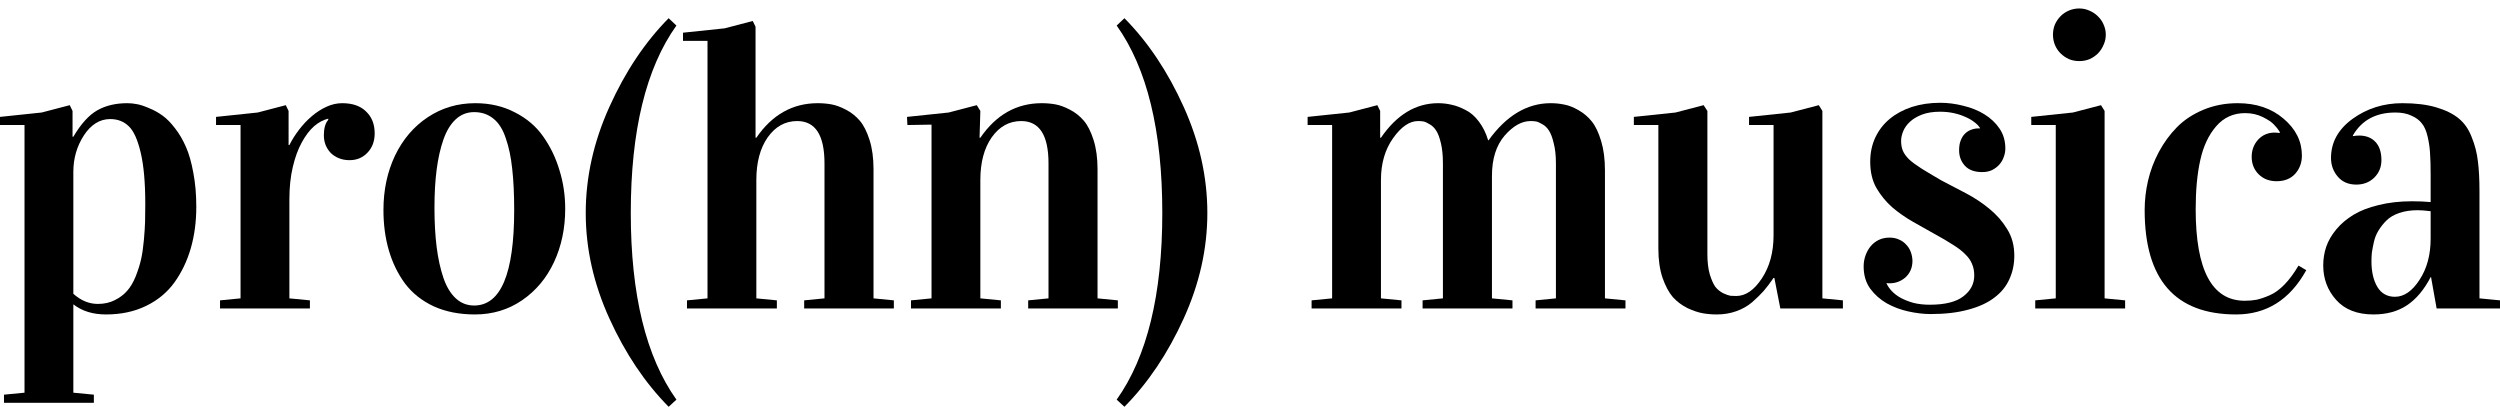
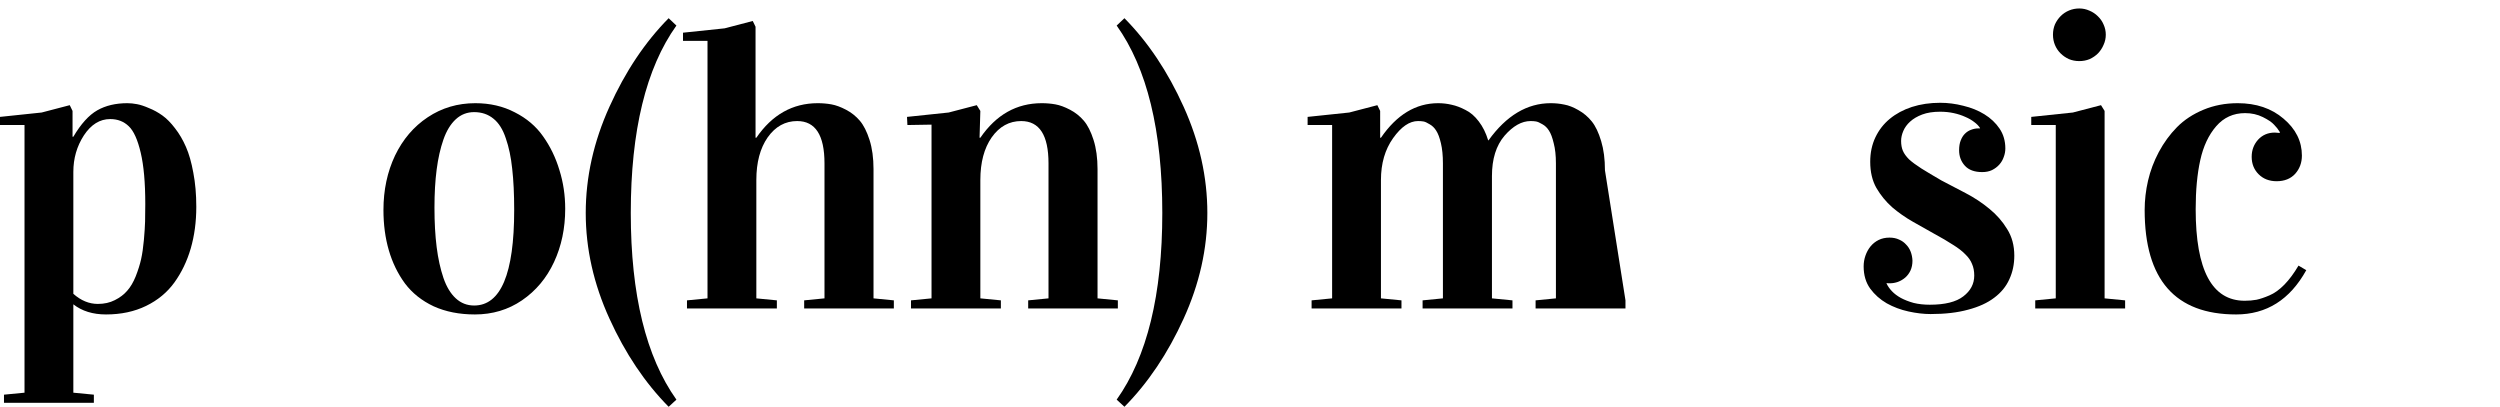
<svg xmlns="http://www.w3.org/2000/svg" width="295" height="48" viewBox="0 0 295 48" fill="none">
  <path d="M0 14.753V13.793L4.915 13.277L8.231 12.41L8.56 13.09V16.136H8.654C9.548 14.62 10.488 13.582 11.476 13.019C12.464 12.457 13.647 12.176 15.027 12.176C15.387 12.176 15.772 12.215 16.179 12.293C16.587 12.371 17.057 12.527 17.59 12.762C18.139 12.98 18.664 13.269 19.166 13.629C19.667 13.988 20.161 14.488 20.647 15.128C21.149 15.768 21.58 16.503 21.941 17.331C22.301 18.143 22.591 19.158 22.811 20.376C23.046 21.595 23.163 22.938 23.163 24.406C23.163 26.171 22.944 27.811 22.505 29.326C22.066 30.826 21.423 32.161 20.577 33.333C19.73 34.505 18.617 35.426 17.237 36.098C15.858 36.769 14.282 37.105 12.511 37.105C10.959 37.105 9.673 36.707 8.654 35.91V46.337L11.076 46.571V47.531H0.47V46.571L2.893 46.337V14.753H0ZM8.654 34.669C9.548 35.465 10.512 35.863 11.546 35.863C12.299 35.863 12.965 35.715 13.545 35.418C14.141 35.121 14.627 34.754 15.003 34.317C15.395 33.88 15.732 33.31 16.015 32.607C16.297 31.888 16.508 31.216 16.649 30.592C16.791 29.951 16.9 29.194 16.979 28.319C17.057 27.444 17.104 26.718 17.12 26.14C17.136 25.562 17.143 24.875 17.143 24.078C17.143 21.548 16.963 19.525 16.602 18.01C16.242 16.479 15.772 15.441 15.191 14.894C14.611 14.332 13.882 14.05 13.005 14.05C11.782 14.05 10.747 14.691 9.9 15.972C9.069 17.252 8.654 18.689 8.654 20.283V34.669Z" fill="black" />
-   <path d="M25.492 14.753V13.793L30.407 13.277L33.723 12.41L34.053 13.09V17.12H34.147C34.46 16.495 34.844 15.886 35.299 15.292C35.754 14.699 36.247 14.175 36.78 13.722C37.329 13.254 37.909 12.879 38.52 12.598C39.132 12.317 39.751 12.176 40.378 12.176C41.601 12.176 42.542 12.504 43.2 13.16C43.874 13.8 44.212 14.659 44.212 15.737C44.212 16.19 44.141 16.612 44 17.003C43.859 17.377 43.655 17.705 43.388 17.986C43.138 18.268 42.824 18.494 42.448 18.666C42.087 18.822 41.687 18.9 41.248 18.9C40.778 18.9 40.355 18.822 39.979 18.666C39.602 18.51 39.281 18.299 39.014 18.033C38.764 17.768 38.568 17.463 38.426 17.12C38.285 16.76 38.215 16.378 38.215 15.972C38.215 15.144 38.387 14.535 38.732 14.144V14.004C38.168 14.128 37.611 14.425 37.062 14.894C36.529 15.362 36.044 16.003 35.605 16.815C35.166 17.612 34.813 18.58 34.546 19.72C34.28 20.845 34.147 22.118 34.147 23.539V35.207L36.569 35.442V36.402H25.963V35.442L28.385 35.207V14.753H25.492Z" fill="black" />
  <path d="M45.247 24.781C45.247 22.423 45.702 20.283 46.611 18.361C47.536 16.44 48.822 14.933 50.468 13.839C52.13 12.73 54.003 12.176 56.088 12.176C57.813 12.176 59.365 12.535 60.744 13.254C62.14 13.957 63.253 14.902 64.084 16.089C64.93 17.276 65.573 18.604 66.012 20.072C66.467 21.524 66.694 23.047 66.694 24.641C66.694 26.937 66.255 29.03 65.377 30.92C64.499 32.81 63.237 34.317 61.591 35.442C59.961 36.551 58.111 37.105 56.041 37.105C54.207 37.105 52.584 36.785 51.173 36.145C49.778 35.489 48.649 34.59 47.787 33.45C46.94 32.294 46.305 30.99 45.882 29.537C45.459 28.085 45.247 26.499 45.247 24.781ZM51.267 24.5C51.267 26.234 51.353 27.788 51.526 29.163C51.698 30.521 51.965 31.732 52.325 32.794C52.686 33.841 53.172 34.645 53.783 35.207C54.395 35.77 55.116 36.051 55.947 36.051C59.098 36.051 60.674 32.294 60.674 24.781C60.674 22.891 60.595 21.267 60.439 19.908C60.297 18.549 60.047 17.354 59.686 16.323C59.341 15.277 58.855 14.503 58.228 14.004C57.601 13.488 56.841 13.23 55.947 13.23C55.116 13.23 54.395 13.511 53.783 14.074C53.172 14.636 52.686 15.433 52.325 16.464C51.965 17.494 51.698 18.674 51.526 20.002C51.353 21.329 51.267 22.829 51.267 24.5Z" fill="black" />
  <path d="M69.117 25.133C69.117 20.9 70.05 16.721 71.915 12.598C73.781 8.458 76.109 4.975 78.9 2.148L79.817 3.015C76.227 8.045 74.432 15.417 74.432 25.133C74.432 34.77 76.227 42.111 79.817 47.157L78.9 48C76.109 45.173 73.781 41.705 71.915 37.597C70.05 33.505 69.117 29.35 69.117 25.133Z" fill="black" />
  <path d="M80.594 4.819V3.858L85.509 3.343L88.825 2.476L89.154 3.156V16.253H89.248C91.114 13.535 93.528 12.176 96.491 12.176C97.055 12.176 97.596 12.223 98.114 12.317C98.631 12.41 99.203 12.621 99.83 12.949C100.457 13.277 100.998 13.707 101.453 14.238C101.907 14.769 102.292 15.526 102.605 16.511C102.919 17.494 103.075 18.643 103.075 19.955V35.207L105.474 35.442V36.402H94.892V35.442L97.29 35.207V19.275C97.29 15.948 96.217 14.285 94.069 14.285C92.658 14.285 91.498 14.925 90.588 16.206C89.695 17.487 89.248 19.166 89.248 21.243V35.207L91.67 35.442V36.402H81.064V35.442L83.486 35.207V4.819H80.594Z" fill="black" />
  <path d="M107.027 13.793L111.942 13.277L115.258 12.41L115.681 13.09L115.587 16.253H115.681C117.547 13.535 119.961 12.176 122.924 12.176C123.488 12.176 124.029 12.223 124.547 12.317C125.064 12.41 125.636 12.621 126.263 12.949C126.891 13.277 127.431 13.707 127.886 14.238C128.341 14.769 128.725 15.526 129.038 16.511C129.352 17.494 129.509 18.643 129.509 19.955V35.207L131.907 35.442V36.402H121.325V35.442L123.724 35.207V19.275C123.724 15.948 122.65 14.285 120.502 14.285C119.091 14.285 117.931 14.925 117.022 16.206C116.128 17.487 115.681 19.166 115.681 21.243V35.207L118.103 35.442V36.402H107.497V35.442L109.92 35.207V14.706L107.074 14.753L107.027 13.793Z" fill="black" />
  <path d="M131.767 47.157C135.357 42.111 137.152 34.77 137.152 25.133C137.152 15.417 135.357 8.045 131.767 3.015L132.684 2.148C135.475 4.975 137.803 8.458 139.669 12.598C141.534 16.721 142.467 20.9 142.467 25.133C142.467 29.35 141.534 33.505 139.669 37.597C137.803 41.705 135.475 45.173 132.684 48L131.767 47.157Z" fill="black" />
-   <path d="M154.298 14.753V13.793L159.212 13.277L162.528 12.41L162.858 13.09V16.253H162.952C164.817 13.535 167.067 12.176 169.701 12.176C170.249 12.176 170.782 12.239 171.3 12.363C171.817 12.473 172.358 12.676 172.922 12.973C173.503 13.254 174.028 13.707 174.498 14.332C174.968 14.941 175.337 15.683 175.603 16.557H175.65C177.751 13.636 180.197 12.176 182.987 12.176C183.536 12.176 184.069 12.231 184.587 12.34C185.104 12.434 185.66 12.652 186.256 12.996C186.868 13.34 187.393 13.785 187.832 14.332C188.271 14.878 188.639 15.651 188.937 16.651C189.235 17.635 189.384 18.783 189.384 20.095V35.207L191.806 35.442V36.402H181.2V35.442L183.599 35.207V19.275C183.599 18.354 183.513 17.565 183.34 16.909C183.183 16.237 182.995 15.737 182.776 15.409C182.572 15.081 182.313 14.831 182 14.659C181.686 14.472 181.435 14.363 181.247 14.332C181.059 14.3 180.847 14.285 180.612 14.285C179.562 14.285 178.535 14.863 177.532 16.018C176.544 17.174 176.05 18.76 176.05 20.775V35.207L178.472 35.442V36.402H167.866V35.442L170.265 35.207V19.275C170.265 18.354 170.187 17.565 170.03 16.909C169.873 16.237 169.685 15.737 169.466 15.409C169.262 15.081 169.003 14.831 168.69 14.659C168.392 14.472 168.149 14.363 167.961 14.332C167.772 14.3 167.561 14.285 167.326 14.285C166.322 14.285 165.342 14.956 164.386 16.3C163.43 17.643 162.952 19.291 162.952 21.243V35.207L165.374 35.442V36.402H154.768V35.442L157.19 35.207V14.753H154.298Z" fill="black" />
-   <path d="M192.795 14.753V13.793L197.71 13.277L201.025 12.41L201.472 13.09V30.006C201.472 30.928 201.566 31.716 201.754 32.372C201.958 33.028 202.178 33.52 202.413 33.849C202.664 34.161 202.969 34.411 203.33 34.598C203.706 34.77 203.996 34.872 204.2 34.903C204.404 34.918 204.631 34.926 204.882 34.926C205.979 34.926 206.983 34.239 207.892 32.864C208.817 31.474 209.28 29.772 209.28 27.757V14.753H206.387V13.793L211.302 13.277L214.618 12.41L215.041 13.09V35.207L217.463 35.442V36.402H210.079L209.374 32.794H209.28C208.872 33.388 208.488 33.895 208.127 34.317C207.767 34.723 207.312 35.168 206.763 35.653C206.215 36.121 205.58 36.48 204.858 36.73C204.153 36.98 203.393 37.105 202.577 37.105C202.013 37.105 201.464 37.058 200.931 36.965C200.398 36.871 199.795 36.668 199.12 36.355C198.462 36.027 197.89 35.598 197.404 35.067C196.933 34.52 196.526 33.763 196.181 32.794C195.852 31.81 195.687 30.662 195.687 29.35V14.753H192.795Z" fill="black" />
+   <path d="M154.298 14.753V13.793L159.212 13.277L162.528 12.41L162.858 13.09V16.253H162.952C164.817 13.535 167.067 12.176 169.701 12.176C170.249 12.176 170.782 12.239 171.3 12.363C171.817 12.473 172.358 12.676 172.922 12.973C173.503 13.254 174.028 13.707 174.498 14.332C174.968 14.941 175.337 15.683 175.603 16.557H175.65C177.751 13.636 180.197 12.176 182.987 12.176C183.536 12.176 184.069 12.231 184.587 12.34C185.104 12.434 185.66 12.652 186.256 12.996C186.868 13.34 187.393 13.785 187.832 14.332C188.271 14.878 188.639 15.651 188.937 16.651C189.235 17.635 189.384 18.783 189.384 20.095L191.806 35.442V36.402H181.2V35.442L183.599 35.207V19.275C183.599 18.354 183.513 17.565 183.34 16.909C183.183 16.237 182.995 15.737 182.776 15.409C182.572 15.081 182.313 14.831 182 14.659C181.686 14.472 181.435 14.363 181.247 14.332C181.059 14.3 180.847 14.285 180.612 14.285C179.562 14.285 178.535 14.863 177.532 16.018C176.544 17.174 176.05 18.76 176.05 20.775V35.207L178.472 35.442V36.402H167.866V35.442L170.265 35.207V19.275C170.265 18.354 170.187 17.565 170.03 16.909C169.873 16.237 169.685 15.737 169.466 15.409C169.262 15.081 169.003 14.831 168.69 14.659C168.392 14.472 168.149 14.363 167.961 14.332C167.772 14.3 167.561 14.285 167.326 14.285C166.322 14.285 165.342 14.956 164.386 16.3C163.43 17.643 162.952 19.291 162.952 21.243V35.207L165.374 35.442V36.402H154.768V35.442L157.19 35.207V14.753H154.298Z" fill="black" />
  <path d="M227.717 35.957C229.504 35.957 230.821 35.629 231.668 34.973C232.53 34.317 232.961 33.497 232.961 32.513C232.961 31.997 232.875 31.544 232.703 31.154C232.546 30.748 232.279 30.365 231.903 30.006C231.542 29.631 231.056 29.256 230.445 28.881C229.849 28.491 229.105 28.053 228.211 27.569C227.427 27.116 226.596 26.648 225.718 26.163C224.84 25.664 224.025 25.094 223.273 24.453C222.536 23.797 221.917 23.04 221.415 22.18C220.929 21.321 220.686 20.291 220.686 19.088C220.686 18.026 220.89 17.065 221.297 16.206C221.705 15.347 222.269 14.62 222.99 14.027C223.727 13.418 224.597 12.949 225.601 12.621C226.62 12.293 227.733 12.129 228.94 12.129C229.849 12.129 230.759 12.246 231.668 12.481C232.593 12.699 233.424 13.035 234.161 13.488C234.897 13.941 235.493 14.503 235.948 15.175C236.403 15.847 236.63 16.628 236.63 17.518C236.63 17.862 236.567 18.197 236.442 18.525C236.332 18.853 236.16 19.15 235.924 19.416C235.689 19.681 235.399 19.9 235.054 20.072C234.725 20.228 234.341 20.306 233.902 20.306C232.993 20.306 232.311 20.056 231.856 19.556C231.401 19.056 231.174 18.447 231.174 17.729C231.174 17.276 231.237 16.893 231.362 16.581C231.488 16.253 231.652 15.987 231.856 15.784C232.076 15.566 232.319 15.409 232.585 15.316C232.867 15.206 233.149 15.152 233.432 15.152H233.643V15.105C233.486 14.855 233.259 14.62 232.961 14.402C232.663 14.168 232.311 13.964 231.903 13.793C231.495 13.605 231.041 13.457 230.539 13.348C230.037 13.238 229.504 13.183 228.94 13.183C228.109 13.183 227.404 13.293 226.824 13.511C226.243 13.73 225.765 14.011 225.389 14.355C225.028 14.683 224.762 15.05 224.59 15.456C224.417 15.862 224.331 16.253 224.331 16.628C224.331 17.081 224.401 17.471 224.542 17.799C224.684 18.127 224.927 18.463 225.271 18.807C225.632 19.135 226.118 19.494 226.729 19.884C227.357 20.275 228.14 20.743 229.081 21.29C229.99 21.759 230.947 22.259 231.95 22.79C232.969 23.321 233.902 23.938 234.749 24.641C235.595 25.328 236.293 26.125 236.841 27.03C237.406 27.921 237.688 28.967 237.688 30.17C237.688 31.185 237.492 32.115 237.1 32.958C236.724 33.802 236.128 34.528 235.313 35.137C234.513 35.746 233.486 36.215 232.232 36.543C230.994 36.886 229.52 37.058 227.811 37.058C226.996 37.058 226.126 36.957 225.201 36.754C224.276 36.551 223.422 36.23 222.638 35.793C221.854 35.34 221.203 34.762 220.686 34.059C220.168 33.341 219.91 32.466 219.91 31.435C219.91 30.998 219.98 30.576 220.121 30.17C220.263 29.764 220.458 29.405 220.709 29.092C220.976 28.764 221.297 28.506 221.674 28.319C222.05 28.132 222.481 28.038 222.967 28.038C223.39 28.038 223.766 28.116 224.096 28.272C224.425 28.413 224.699 28.608 224.919 28.858C225.154 29.092 225.334 29.373 225.46 29.701C225.585 30.029 225.656 30.381 225.671 30.756C225.671 31.193 225.593 31.584 225.436 31.927C225.279 32.255 225.076 32.529 224.825 32.747C224.574 32.966 224.284 33.138 223.955 33.263C223.641 33.372 223.327 33.427 223.014 33.427C222.951 33.427 222.881 33.427 222.802 33.427C222.74 33.427 222.677 33.419 222.614 33.403V33.45C222.755 33.763 222.967 34.067 223.249 34.364C223.531 34.661 223.884 34.926 224.307 35.16C224.746 35.395 225.248 35.59 225.812 35.746C226.392 35.887 227.027 35.957 227.717 35.957Z" fill="black" />
  <path d="M239.688 14.753V13.793L244.603 13.277L247.919 12.41L248.342 13.09V35.207L250.764 35.442V36.402H240.158V35.442L242.58 35.207V14.753H239.688ZM242.251 4.093C242.251 3.655 242.33 3.249 242.486 2.874C242.659 2.499 242.886 2.171 243.168 1.89C243.45 1.609 243.78 1.391 244.156 1.234C244.532 1.078 244.932 1 245.355 1C245.779 1 246.178 1.086 246.555 1.258C246.931 1.414 247.26 1.633 247.542 1.914C247.84 2.195 248.068 2.523 248.224 2.898C248.397 3.273 248.483 3.671 248.483 4.093C248.483 4.514 248.397 4.913 248.224 5.288C248.068 5.663 247.848 5.998 247.566 6.295C247.284 6.576 246.954 6.803 246.578 6.975C246.202 7.131 245.794 7.209 245.355 7.209C244.916 7.209 244.509 7.131 244.132 6.975C243.756 6.803 243.427 6.576 243.145 6.295C242.863 6.014 242.643 5.686 242.486 5.311C242.33 4.936 242.251 4.53 242.251 4.093Z" fill="black" />
  <path d="M253.07 24.781C253.07 23.625 253.203 22.469 253.469 21.314C253.736 20.158 254.159 19.033 254.739 17.94C255.335 16.831 256.048 15.854 256.879 15.011C257.726 14.152 258.768 13.465 260.007 12.949C261.245 12.434 262.594 12.176 264.052 12.176C266.231 12.176 268.034 12.785 269.46 14.004C270.903 15.222 271.624 16.674 271.624 18.361C271.624 19.205 271.357 19.923 270.824 20.517C270.291 21.095 269.562 21.384 268.637 21.384C267.775 21.384 267.07 21.11 266.521 20.564C265.972 20.017 265.698 19.33 265.698 18.502C265.698 17.721 265.949 17.049 266.45 16.487C266.968 15.925 267.626 15.644 268.426 15.644C268.535 15.644 268.731 15.659 269.014 15.69V15.573C268.825 15.261 268.598 14.972 268.332 14.706C268.081 14.425 267.642 14.128 267.015 13.816C266.388 13.504 265.69 13.348 264.922 13.348C263.542 13.348 262.406 13.863 261.512 14.894C260.618 15.925 259.991 17.26 259.631 18.9C259.27 20.525 259.09 22.454 259.09 24.687C259.09 31.888 261.018 35.489 264.875 35.489C265.376 35.489 265.839 35.45 266.262 35.371C266.701 35.278 267.211 35.106 267.791 34.856C268.386 34.606 268.974 34.184 269.554 33.591C270.135 32.997 270.691 32.247 271.224 31.341L272.141 31.88C270.213 35.364 267.454 37.105 263.864 37.105C256.668 37.105 253.07 32.997 253.07 24.781Z" fill="black" />
-   <path d="M274.141 31.318C274.141 30.553 274.259 29.819 274.494 29.116C274.745 28.397 275.144 27.71 275.693 27.054C276.242 26.398 276.916 25.828 277.716 25.343C278.515 24.859 279.503 24.477 280.679 24.195C281.87 23.899 283.187 23.75 284.629 23.75C285.398 23.75 286.127 23.782 286.816 23.844V20.611C286.816 19.58 286.793 18.744 286.746 18.104C286.714 17.463 286.62 16.807 286.464 16.136C286.307 15.448 286.079 14.925 285.782 14.566C285.499 14.191 285.092 13.886 284.559 13.652C284.041 13.402 283.406 13.277 282.654 13.277C280.365 13.277 278.695 14.175 277.645 15.972V16.065C277.912 16.018 278.155 15.995 278.374 15.995C279.189 15.995 279.832 16.245 280.302 16.745C280.773 17.245 281.008 17.963 281.008 18.9C281.008 19.712 280.726 20.4 280.161 20.962C279.597 21.509 278.891 21.782 278.045 21.782C277.12 21.782 276.391 21.47 275.858 20.845C275.325 20.22 275.058 19.486 275.058 18.643C275.058 16.799 275.905 15.261 277.598 14.027C279.307 12.793 281.267 12.176 283.477 12.176C285.045 12.176 286.377 12.34 287.475 12.668C288.588 12.996 289.474 13.433 290.132 13.98C290.791 14.511 291.3 15.245 291.661 16.183C292.037 17.104 292.28 18.049 292.39 19.017C292.515 19.986 292.578 21.173 292.578 22.579V35.207L295 35.442V36.402H287.522L286.863 32.7H286.816C286.048 34.184 285.115 35.293 284.018 36.027C282.936 36.746 281.619 37.105 280.067 37.105C278.155 37.105 276.689 36.535 275.67 35.395C274.651 34.255 274.141 32.896 274.141 31.318ZM279.832 30.826C279.832 32.076 280.067 33.091 280.538 33.872C281.008 34.637 281.698 35.02 282.607 35.02C283.673 35.02 284.637 34.356 285.499 33.028C286.377 31.701 286.816 30.076 286.816 28.155V24.922C286.189 24.844 285.68 24.805 285.288 24.805C284.473 24.805 283.744 24.914 283.101 25.133C282.474 25.351 281.972 25.648 281.596 26.023C281.219 26.398 280.906 26.796 280.655 27.218C280.404 27.624 280.224 28.077 280.114 28.577C280.004 29.077 279.926 29.491 279.879 29.819C279.848 30.147 279.832 30.482 279.832 30.826Z" fill="black" />
</svg>